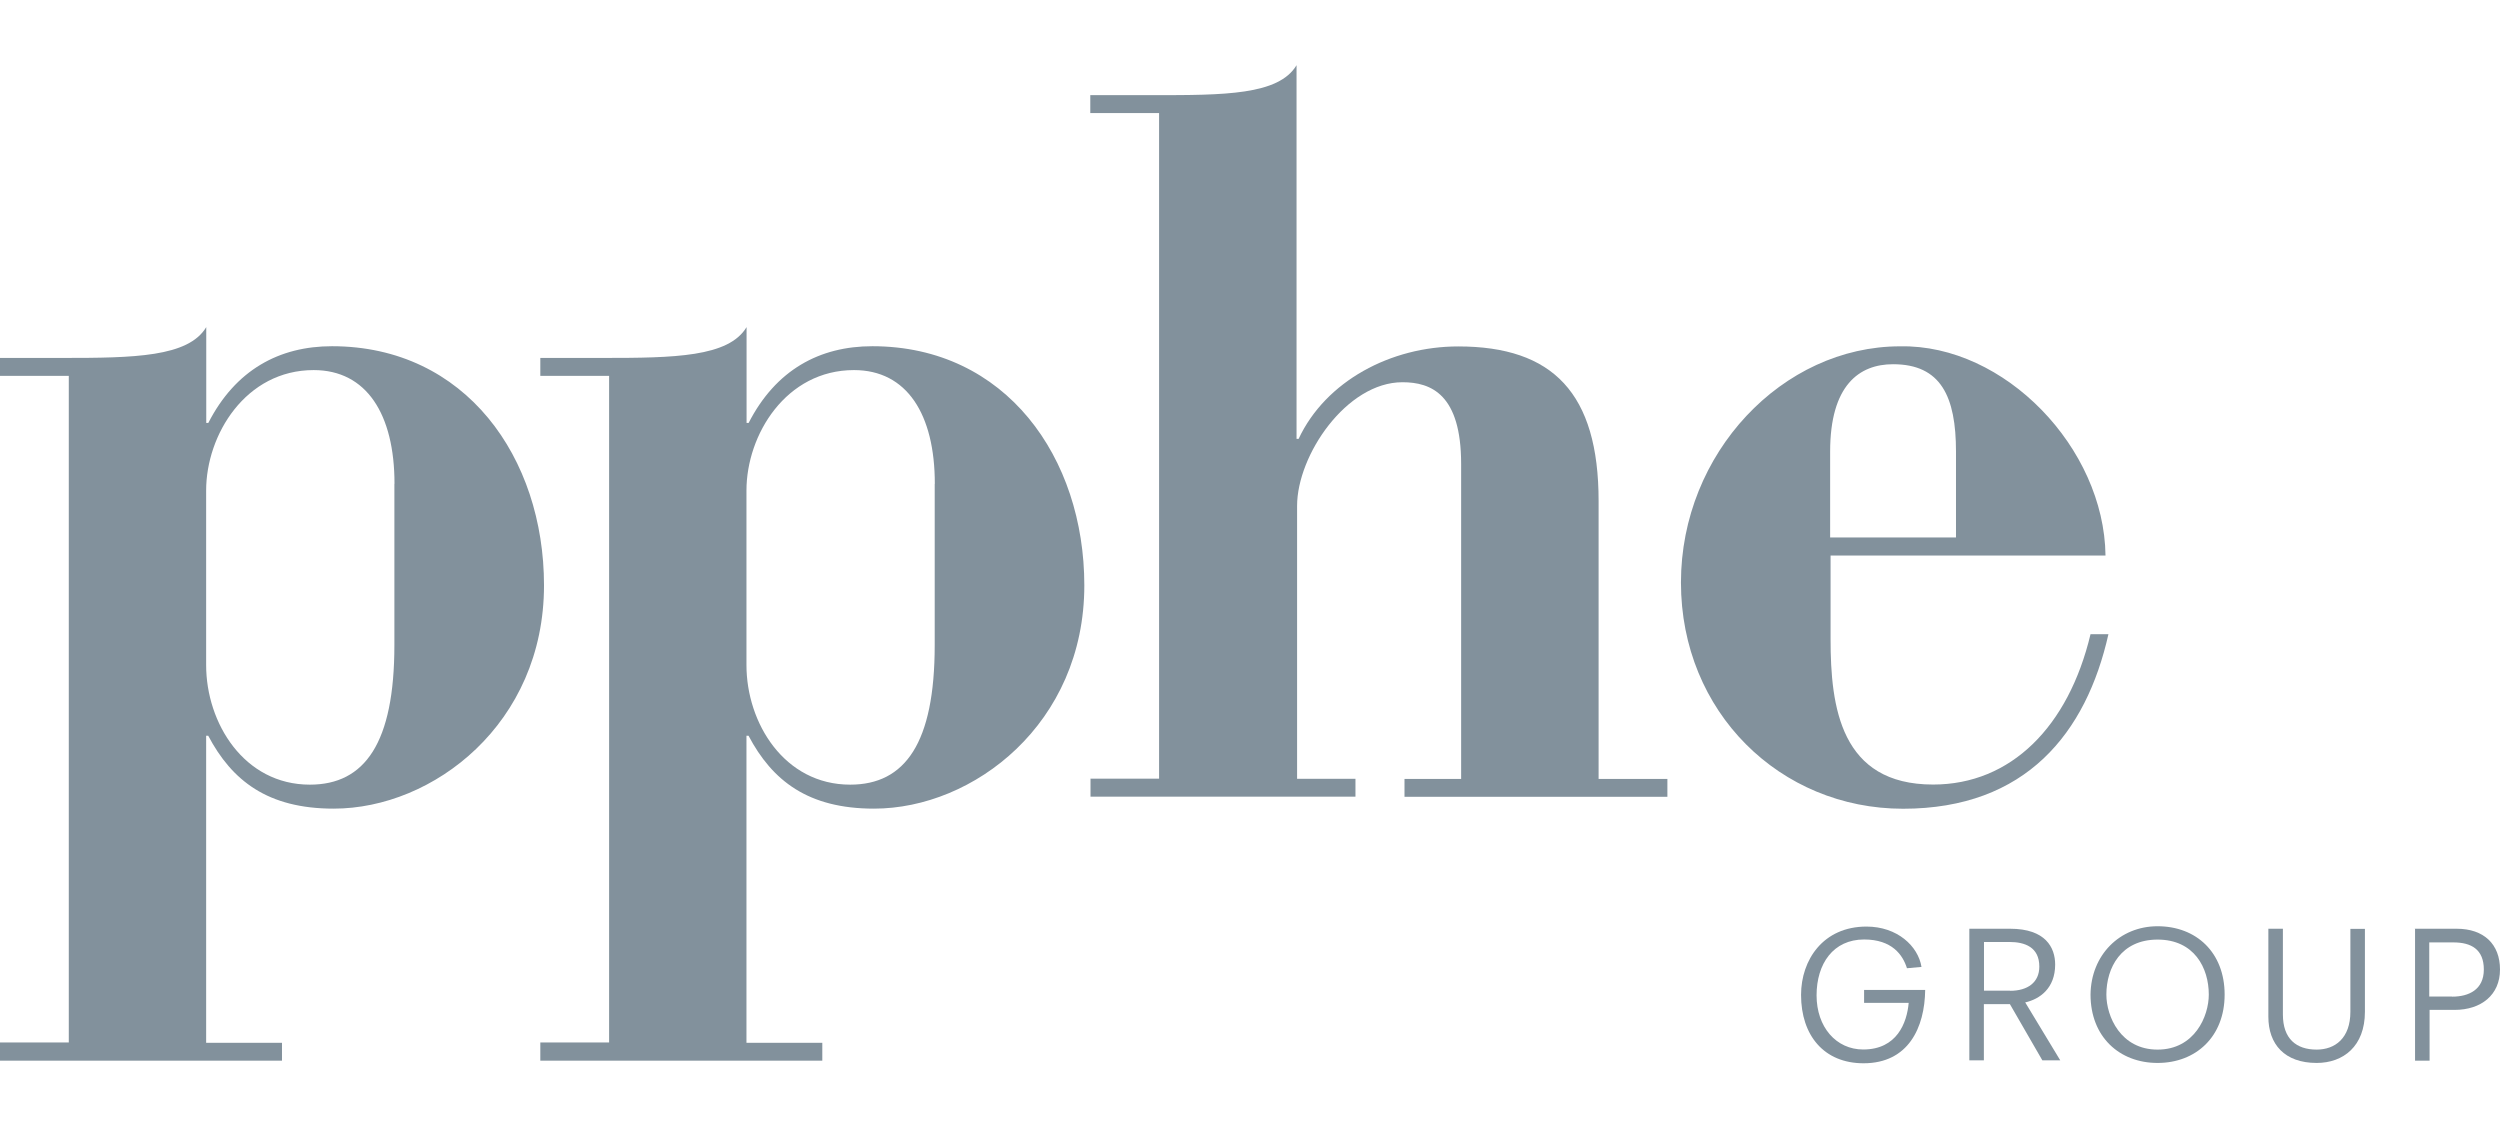
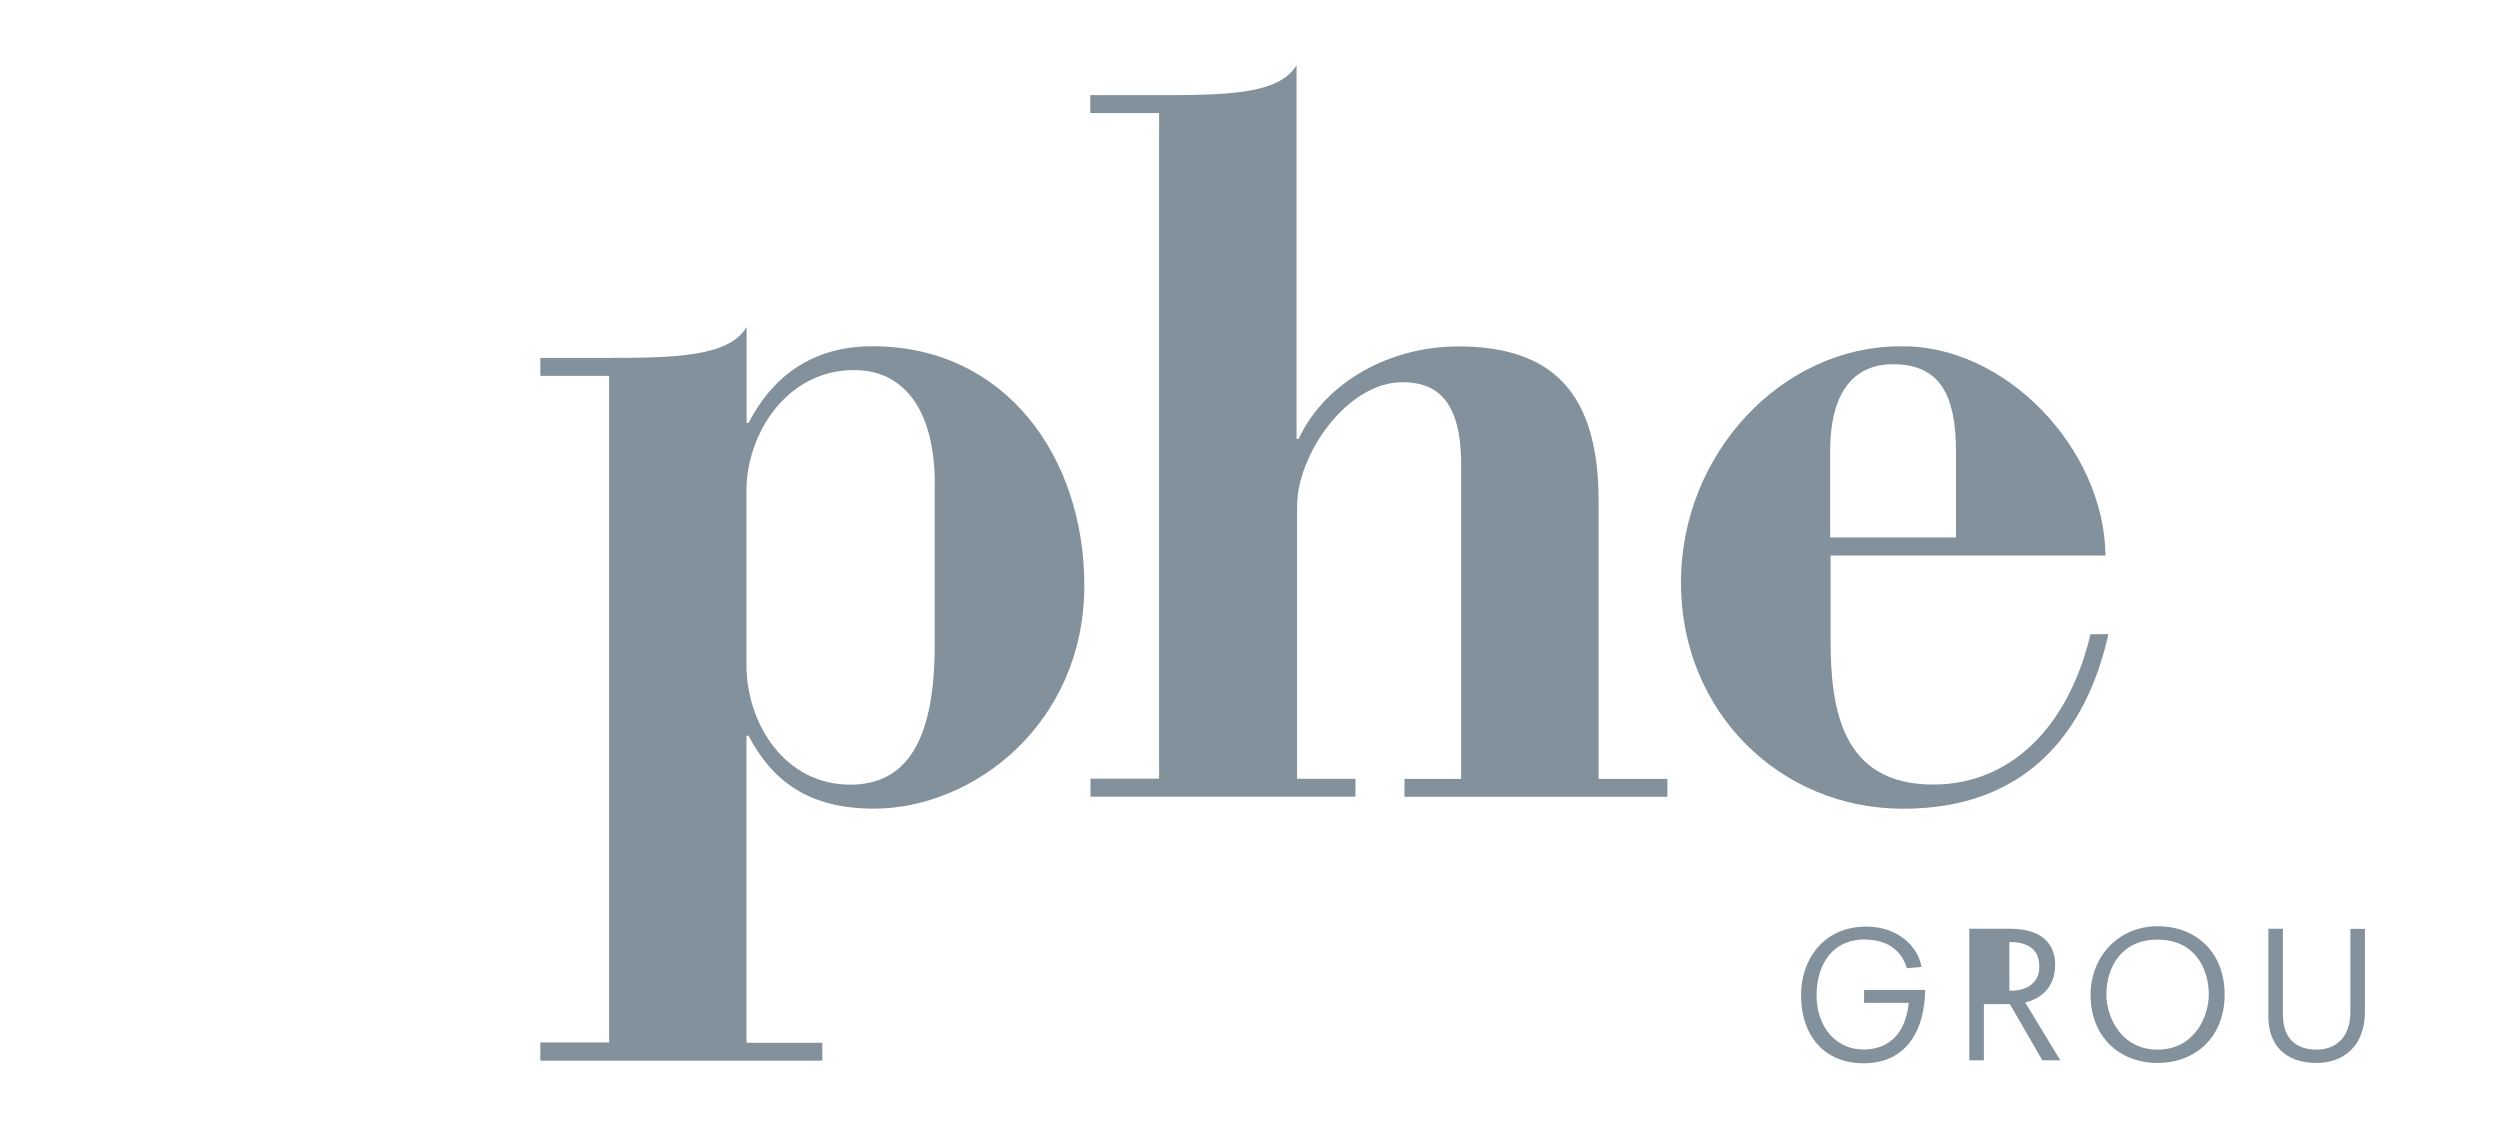
<svg xmlns="http://www.w3.org/2000/svg" id="Layer_2" viewBox="0 0 230.42 104">
  <g id="Layer_1-2">
    <path d="M171.87,91.24h5.57c-.04,3.46-1.54,6.76-5.68,6.76-3.65,0-5.76-2.57-5.76-6.3,0-3.23,2.04-6.3,6.03-6.3,2.84,0,4.76,1.8,5.07,3.72l-1.34.12c-.38-1.23-1.38-2.65-3.95-2.65-2.84,0-4.38,2.23-4.38,5.15s1.8,4.99,4.3,4.99c3.11,0,4.03-2.46,4.19-4.3h-4.11v-1.19h.08Z" fill="#82919c" />
-     <path d="M185.27,91.32c1.61,0,2.69-.77,2.69-2.23,0-1.8-1.34-2.27-2.76-2.27h-2.34v4.49h2.42ZM185.23,92.55h-2.38v5.18h-1.34v-12.13h3.76c3.26,0,4.15,1.73,4.15,3.3,0,2.19-1.42,3.19-2.76,3.49l3.23,5.34h-1.65l-2.99-5.18Z" fill="#82919c" />
+     <path d="M185.27,91.32c1.61,0,2.69-.77,2.69-2.23,0-1.8-1.34-2.27-2.76-2.27v4.49h2.42ZM185.23,92.55h-2.38v5.18h-1.34v-12.13h3.76c3.26,0,4.15,1.73,4.15,3.3,0,2.19-1.42,3.19-2.76,3.49l3.23,5.34h-1.65l-2.99-5.18Z" fill="#82919c" />
    <path d="M198.86,86.6c-3.38,0-4.72,2.61-4.72,5.07,0,2,1.31,5.07,4.72,5.07s4.72-3.07,4.72-5.07c0-2.46-1.34-5.07-4.72-5.07M198.86,85.37c3.57,0,6.18,2.42,6.18,6.3s-2.65,6.3-6.18,6.3-6.18-2.42-6.18-6.3c.04-3.65,2.69-6.3,6.18-6.3" fill="#82919c" />
    <path d="M209.07,85.6h1.34v7.91c0,2.23,1.23,3.23,3.11,3.23,1.69,0,3.11-1.04,3.11-3.49v-7.64h1.34v7.64c0,3.19-2,4.72-4.45,4.72-2.96,0-4.45-1.73-4.45-4.26v-8.1Z" fill="#82919c" />
-     <path d="M226.01,91.86c1.54,0,2.92-.65,2.92-2.5s-1.15-2.5-2.8-2.5h-2.23v4.99h2.11ZM222.55,85.6h3.88c2.5,0,3.99,1.42,3.99,3.76s-1.73,3.72-4.19,3.72h-2.3v4.68h-1.34v-12.17h-.04Z" fill="#82919c" />
-     <path d="M36.36,44.59c0-6.41-2.57-10.48-7.45-10.48-6.26,0-9.91,5.95-9.91,11.1v16.09c0,5.34,3.49,11.02,9.56,11.02,5.07,0,7.79-3.84,7.79-12.86,0,0,0-14.86,0-14.86ZM0,96.08h6.34v-61.44H0v-1.65h5.8c6.53,0,11.56-.08,13.21-2.84v8.83h.19c2.5-4.88,6.53-7.07,11.4-7.07,12.33,0,19.54,10.29,19.54,22.04,0,12.75-10.21,20.58-19.39,20.58-6.07,0-9.37-2.57-11.56-6.72h-.19v28.3h6.99v1.65H0v-1.69Z" fill="#82919c" />
    <path d="M86.16,44.59c0-6.41-2.57-10.48-7.45-10.48-6.26,0-9.91,5.95-9.91,11.1v16.09c0,5.34,3.49,11.02,9.56,11.02,5.07,0,7.79-3.84,7.79-12.86v-14.86ZM49.8,96.08h6.34v-61.44h-6.34v-1.65h5.8c6.53,0,11.56-.08,13.21-2.84v8.83h.19c2.5-4.88,6.53-7.07,11.4-7.07,12.33,0,19.54,10.29,19.54,22.04,0,12.75-10.21,20.58-19.39,20.58-6.07,0-9.37-2.57-11.56-6.72h-.19v28.3h6.99v1.65h-25.99v-1.69Z" fill="#82919c" />
    <path d="M100.49,71.77h6.34V10.42h-6.34v-1.65h5.8c6.53,0,11.56,0,13.21-2.76v34.44h.19c2.5-5.34,8.52-8.52,14.71-8.52,8.72,0,12.94,4.3,12.94,14.25v25.61h6.34v1.65h-24.23v-1.65h5.22v-29.03c0-6.41-2.76-7.53-5.41-7.53-5.15,0-9.71,6.72-9.71,11.4v25.15h5.38v1.65h-24.42v-1.65Z" fill="#82919c" />
    <path d="M180.28,49.54v-7.91c0-5.07-1.38-8.06-5.8-8.06-3.11,0-5.8,1.92-5.8,8.06v7.91h11.6ZM168.72,51.19v7.72c0,6.26.92,13.4,9.45,13.4,7.18,0,12.48-5.34,14.51-13.86h1.65c-2.04,9.1-7.6,16.09-18.93,16.09s-20.47-8.91-20.47-20.85,9.37-21.77,20.2-21.77c9.64-.19,18.81,9.37,18.93,19.28h-25.34Z" fill="#82919c" />
    <rect width="230.42" height="104" fill="none" />
  </g>
</svg>